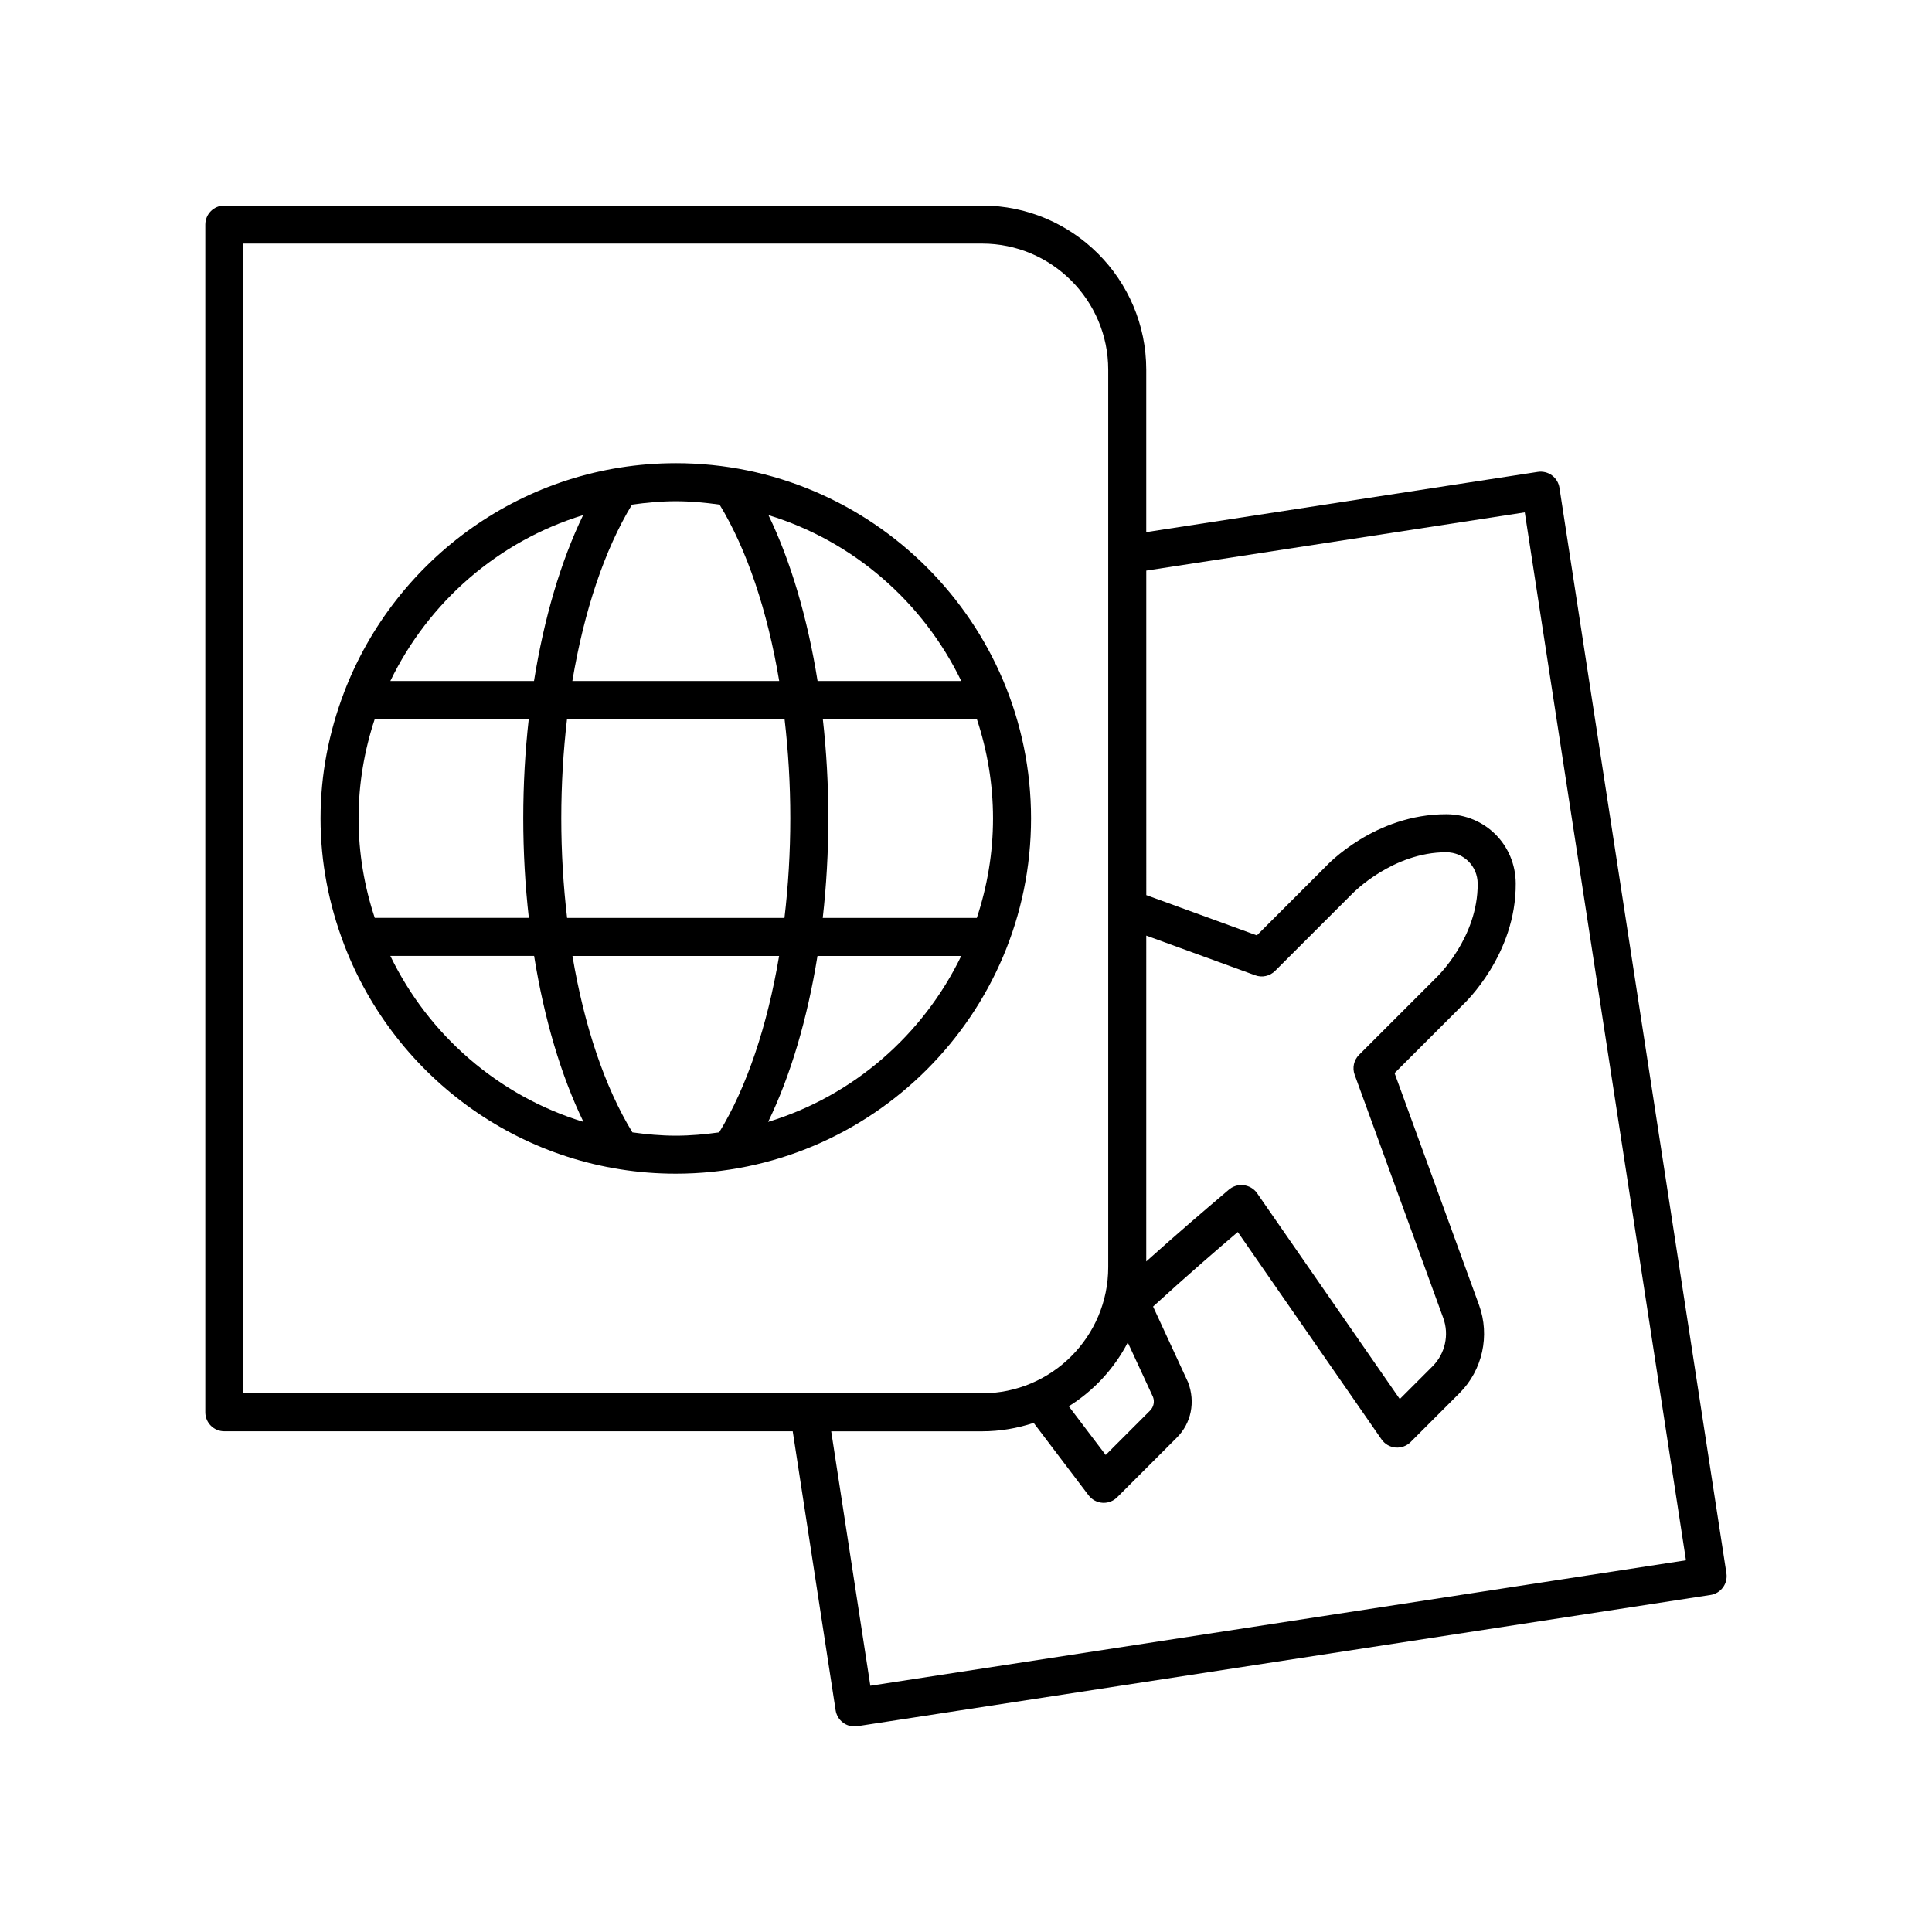
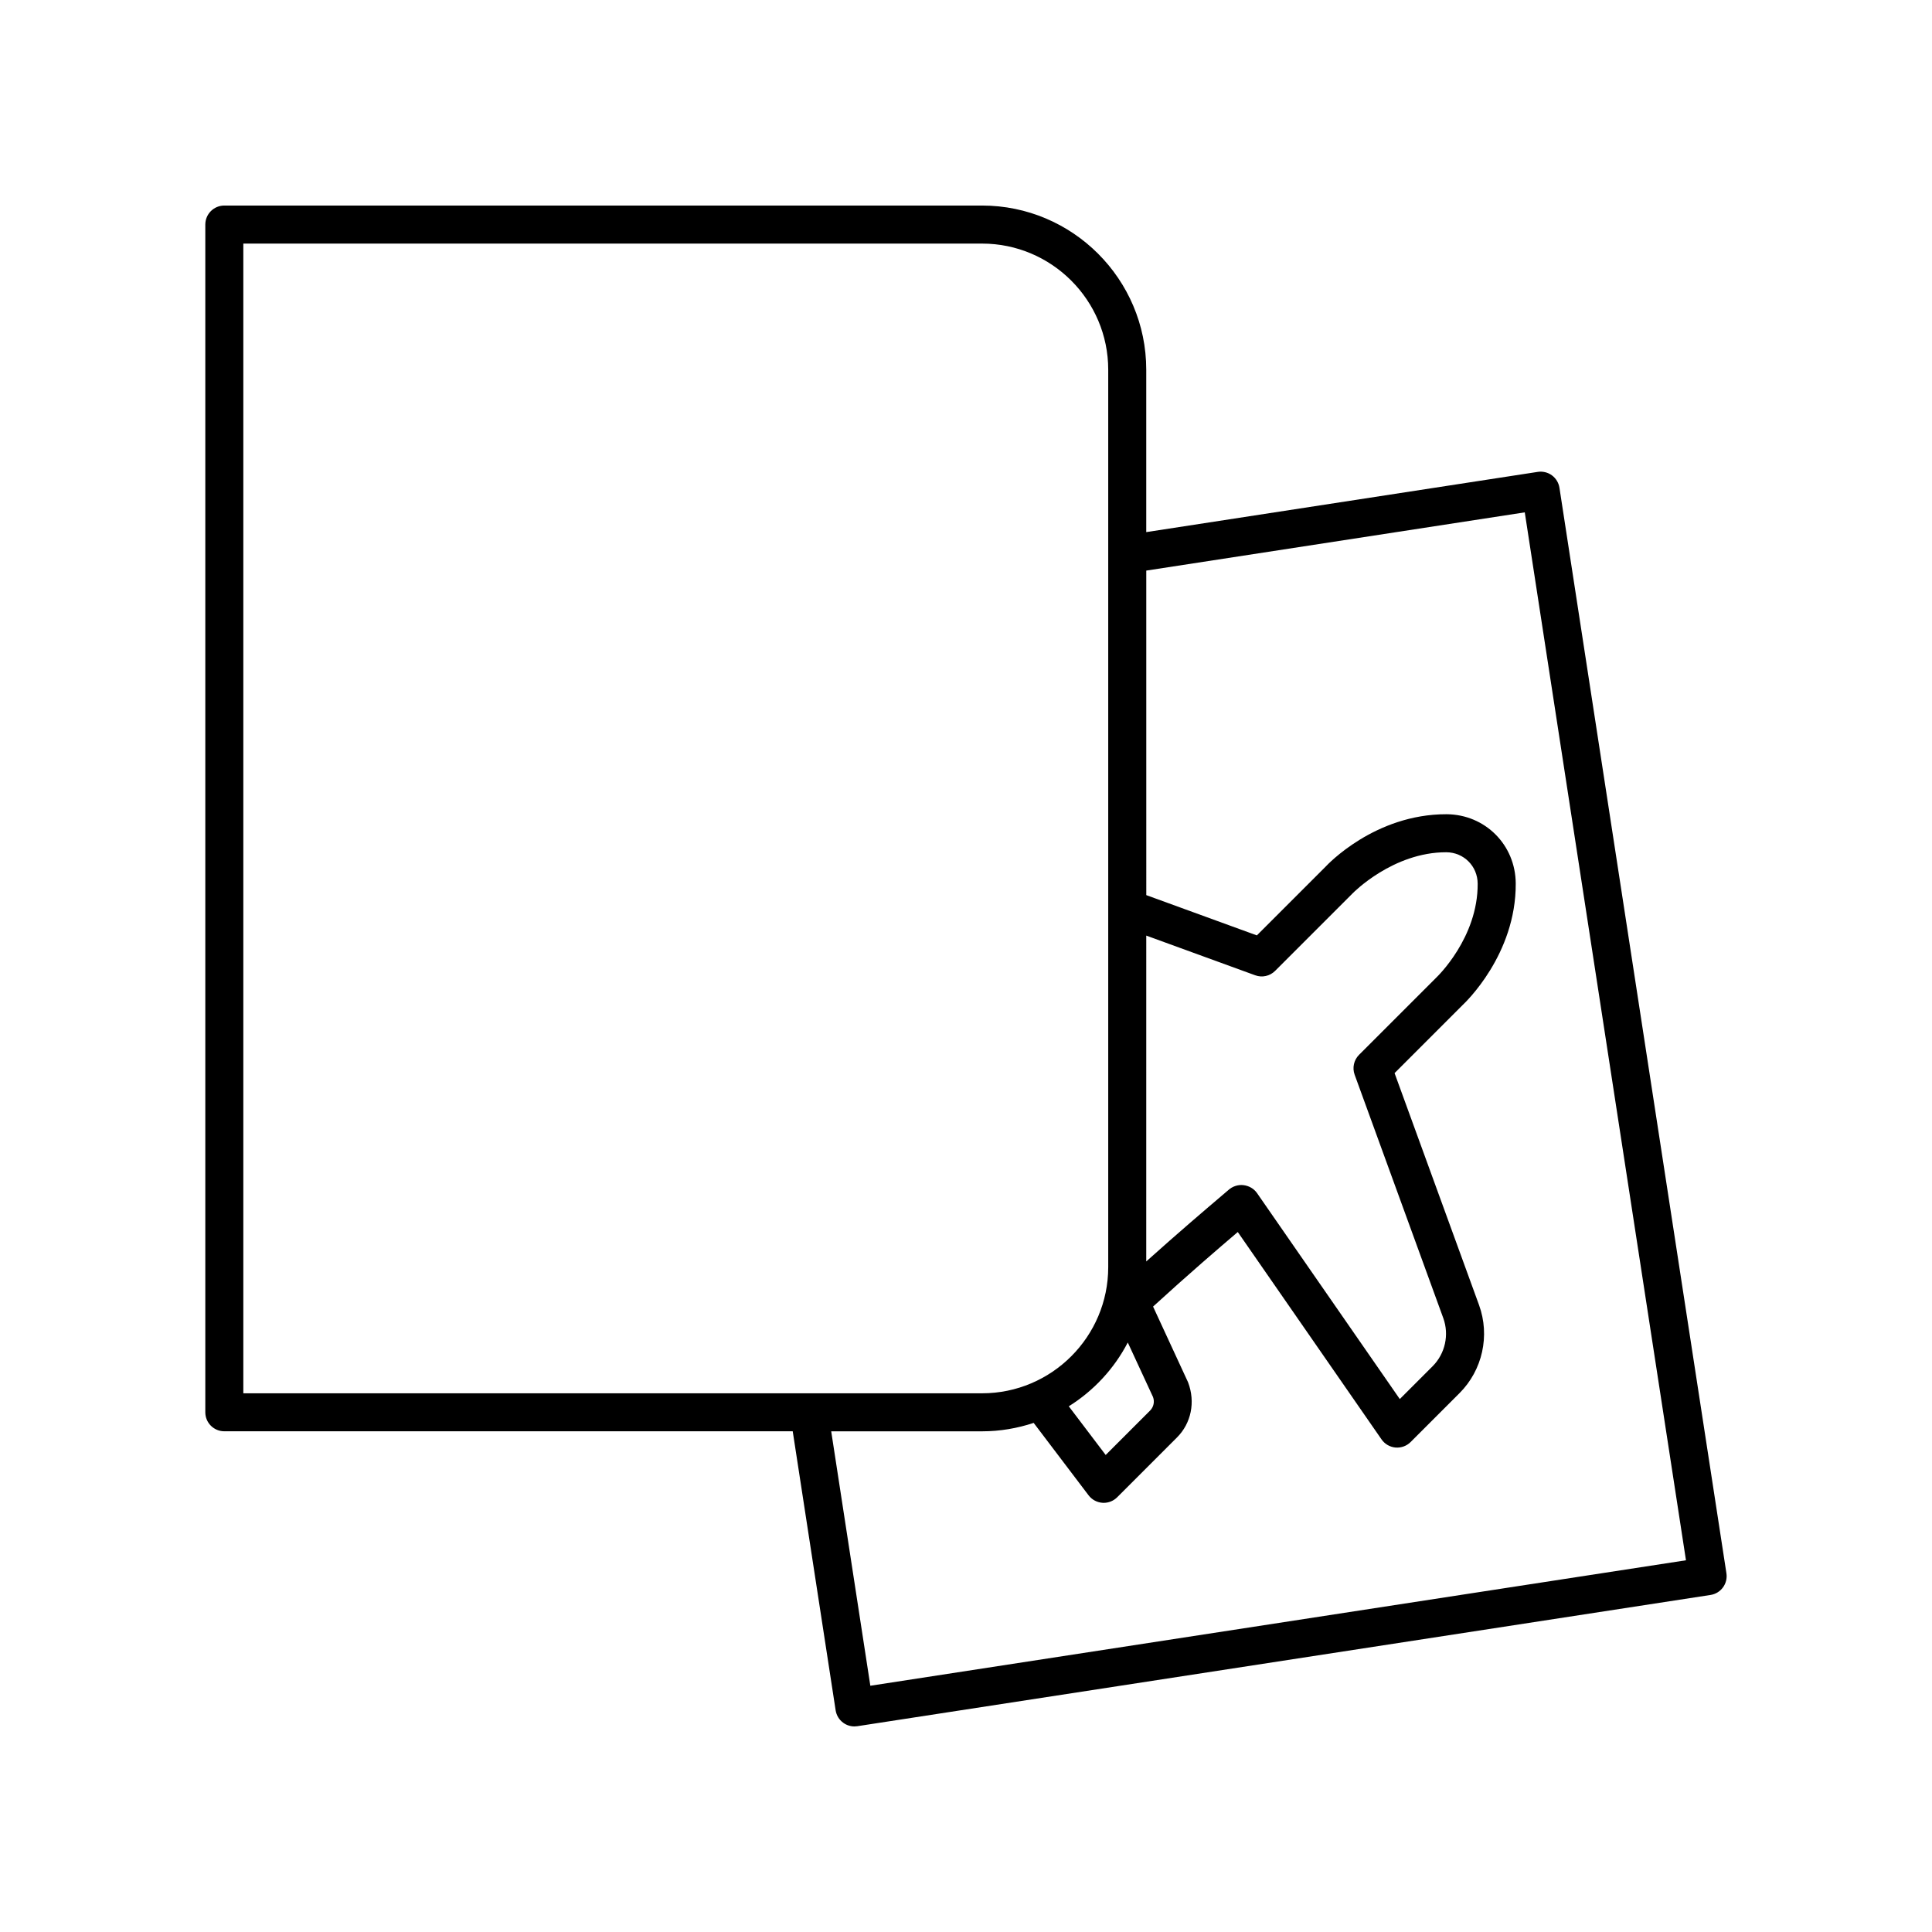
<svg xmlns="http://www.w3.org/2000/svg" fill="#000000" width="800px" height="800px" version="1.1" viewBox="144 144 512 512">
  <g>
-     <path d="m323.09 266.75c-40.137 0-74.395 25.297-87.91 60.746-0.016 0.039-0.027 0.082-0.043 0.121-3.934 10.363-6.188 21.551-6.188 33.277s2.254 22.914 6.188 33.277c0.016 0.039 0.027 0.082 0.043 0.121 13.516 35.449 47.773 60.746 87.91 60.746 51.914 0 94.148-42.234 94.148-94.148 0-51.906-42.234-94.141-94.148-94.141zm-84.066 94.148c0-9.211 1.543-18.059 4.293-26.359h40.809c-0.957 8.52-1.457 17.332-1.457 26.273 0 9 0.508 17.871 1.48 26.441h-40.832c-2.75-8.297-4.293-17.145-4.293-26.355zm53.723-0.082c0-8.98 0.535-17.797 1.523-26.273h57.645c0.992 8.48 1.523 17.293 1.523 26.273 0 9.039-0.539 17.91-1.547 26.441h-57.602c-1.004-8.531-1.543-17.402-1.543-26.441zm69.309-26.277h40.812c2.75 8.301 4.293 17.148 4.293 26.359 0 9.211-1.543 18.059-4.293 26.359h-40.832c0.969-8.57 1.48-17.441 1.48-26.441 0-8.945-0.5-17.762-1.461-26.277zm36.684-10.074h-38.074c-2.656-16.617-7.102-31.73-13.016-43.957 22.523 6.894 40.973 23.039 51.09 43.957zm-64.043-46.738c7.258 11.914 12.707 28.219 15.801 46.738h-54.816c3.098-18.52 8.547-34.824 15.801-46.738 3.805-0.527 7.656-0.898 11.605-0.898 3.953 0 7.809 0.367 11.609 0.898zm-36.164 2.781c-5.914 12.227-10.359 27.34-13.016 43.957h-38.07c10.117-20.918 28.566-37.062 51.086-43.957zm-51.086 116.82h38.098c2.672 16.633 7.141 31.758 13.078 43.98-22.559-6.879-41.047-23.039-51.176-43.98zm64.148 46.758c-7.289-11.895-12.77-28.211-15.887-46.754h54.766c-3.117 18.543-8.598 34.859-15.887 46.754-3.769 0.52-7.586 0.879-11.496 0.879-3.906 0-7.727-0.363-11.496-0.879zm35.969-2.777c5.938-12.219 10.402-27.344 13.078-43.98h38.098c-10.129 20.941-28.617 37.102-51.176 43.98z" />
    <path d="m203.45 523.31h150.63l11.371 73.934c0.203 1.32 0.922 2.508 2 3.297 0.867 0.641 1.91 0.98 2.977 0.98 0.254 0 0.512-0.02 0.766-0.059l226.11-34.781c2.75-0.422 4.637-2.992 4.215-5.742l-44.25-287.67c-0.203-1.32-0.922-2.508-2-3.301-1.078-0.793-2.434-1.113-3.742-0.914l-103.76 15.961v-43.031c-0.004-23.992-19.527-43.512-43.52-43.512h-200.8c-2.781 0-5.039 2.254-5.039 5.039v314.76c0 2.781 2.254 5.035 5.039 5.035zm344.63-243.53 42.719 277.71-216.15 33.25-10.371-67.426h39.984c4.777 0 9.367-0.805 13.672-2.234l14.551 19.191c0.879 1.16 2.219 1.883 3.672 1.984 0.117 0.008 0.23 0.012 0.344 0.012 1.332 0 2.613-0.527 3.562-1.477l15.852-15.852c3.738-3.738 4.945-9.348 2.934-14.621l-9.273-20.062c9.098-8.328 17.602-15.633 22.449-19.758l38.102 54.965c0.852 1.227 2.203 2.012 3.691 2.148 1.484 0.129 2.957-0.402 4.012-1.457l12.961-12.961c6.09-6.086 8.117-15.246 5.172-23.34l-22.387-61.469 18.062-18.066c0.578-0.535 14.164-13.359 14.047-32.207-0.062-10.219-8.113-18.27-18.328-18.332-19.09-0.043-31.672 13.473-32.078 13.914l-18.199 18.195-29.301-10.672-0.004-86.004zm-45.082 149.04 23.484 64.484c1.609 4.426 0.5 9.434-2.828 12.766l-8.695 8.695-37.84-54.59c-0.828-1.191-2.164-1.938-3.606-2.102-1.445-0.164-2.922 0.336-3.992 1.312-0.238 0.215-0.965 0.828-2.09 1.785-3.578 3.039-11.074 9.414-19.664 17.125l0.004-86.352 28.867 10.516c1.852 0.68 3.902 0.215 5.285-1.172l20.59-20.59c0.105-0.109 10.656-10.867 24.773-10.84 4.633 0.027 8.285 3.68 8.312 8.316 0.09 14.328-10.727 24.668-10.961 24.891l-20.469 20.469c-1.383 1.383-1.844 3.445-1.172 5.285zm-60.125 70.953 6.684 14.441c0.473 1.246 0.168 2.66-0.773 3.602l-11.766 11.766-9.777-12.898c6.606-4.133 12.027-9.965 15.633-16.91zm-234.39-291.22h195.77c18.438 0 33.438 15 33.438 33.438v237.81c0 18.438-15 33.438-33.438 33.438h-195.77z" />
  </g>
</svg>